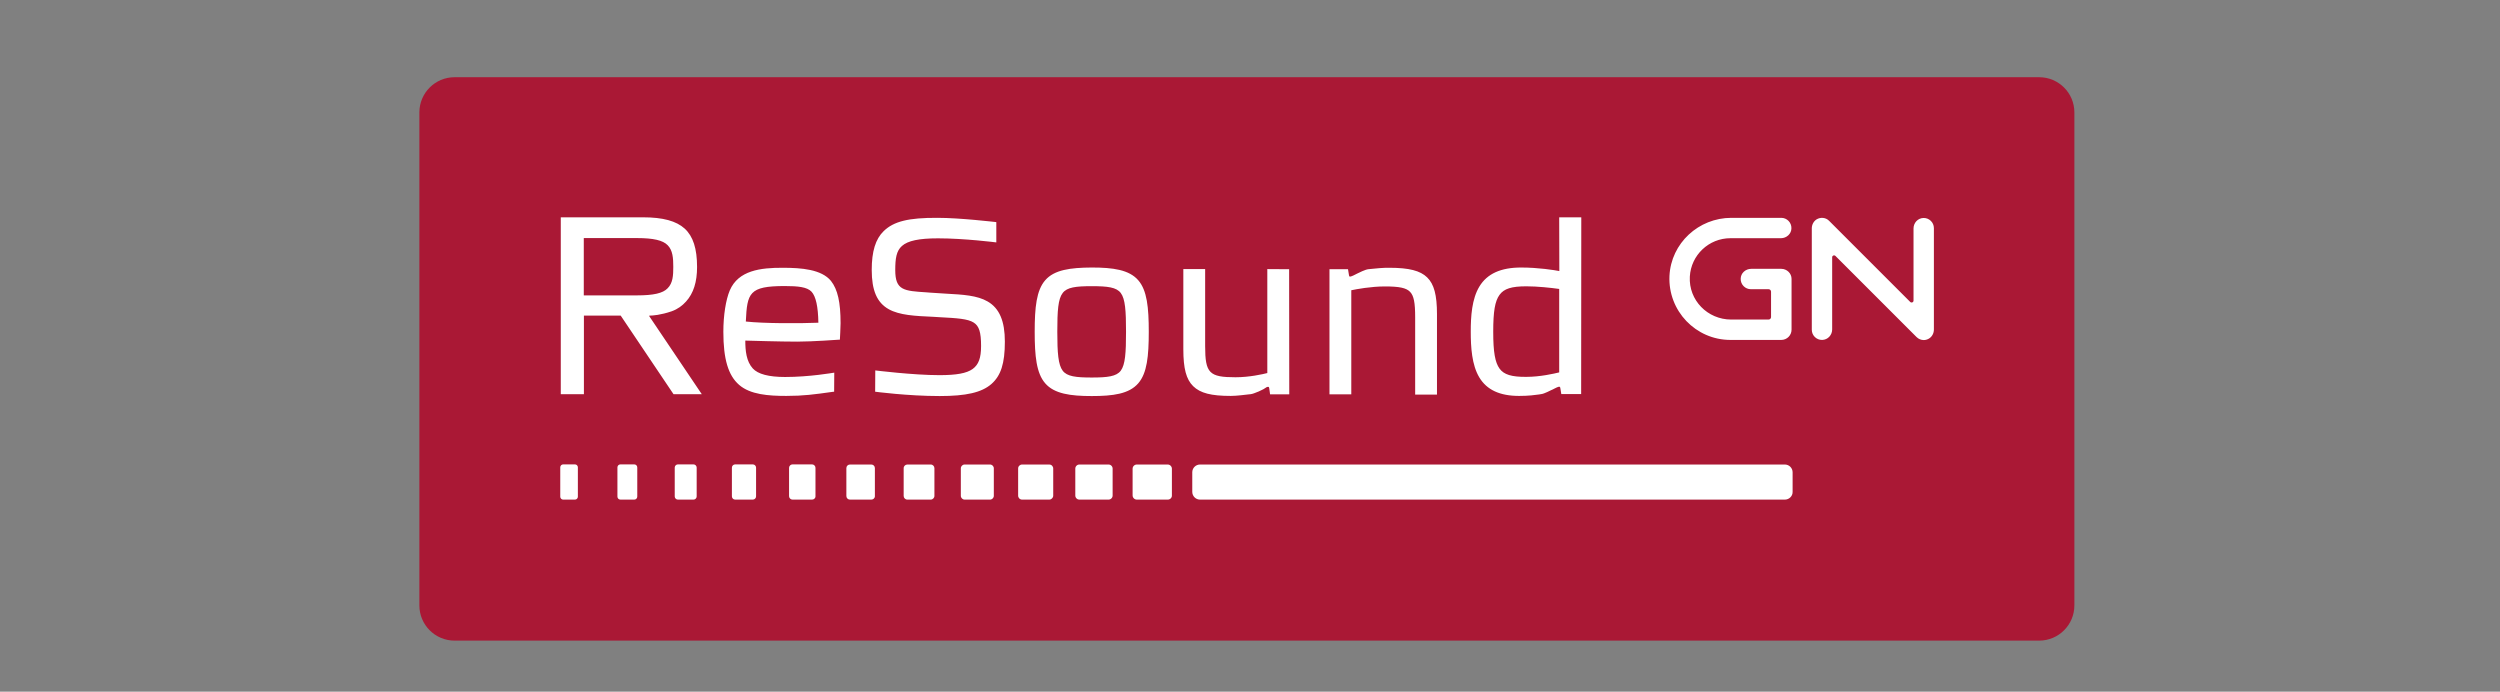
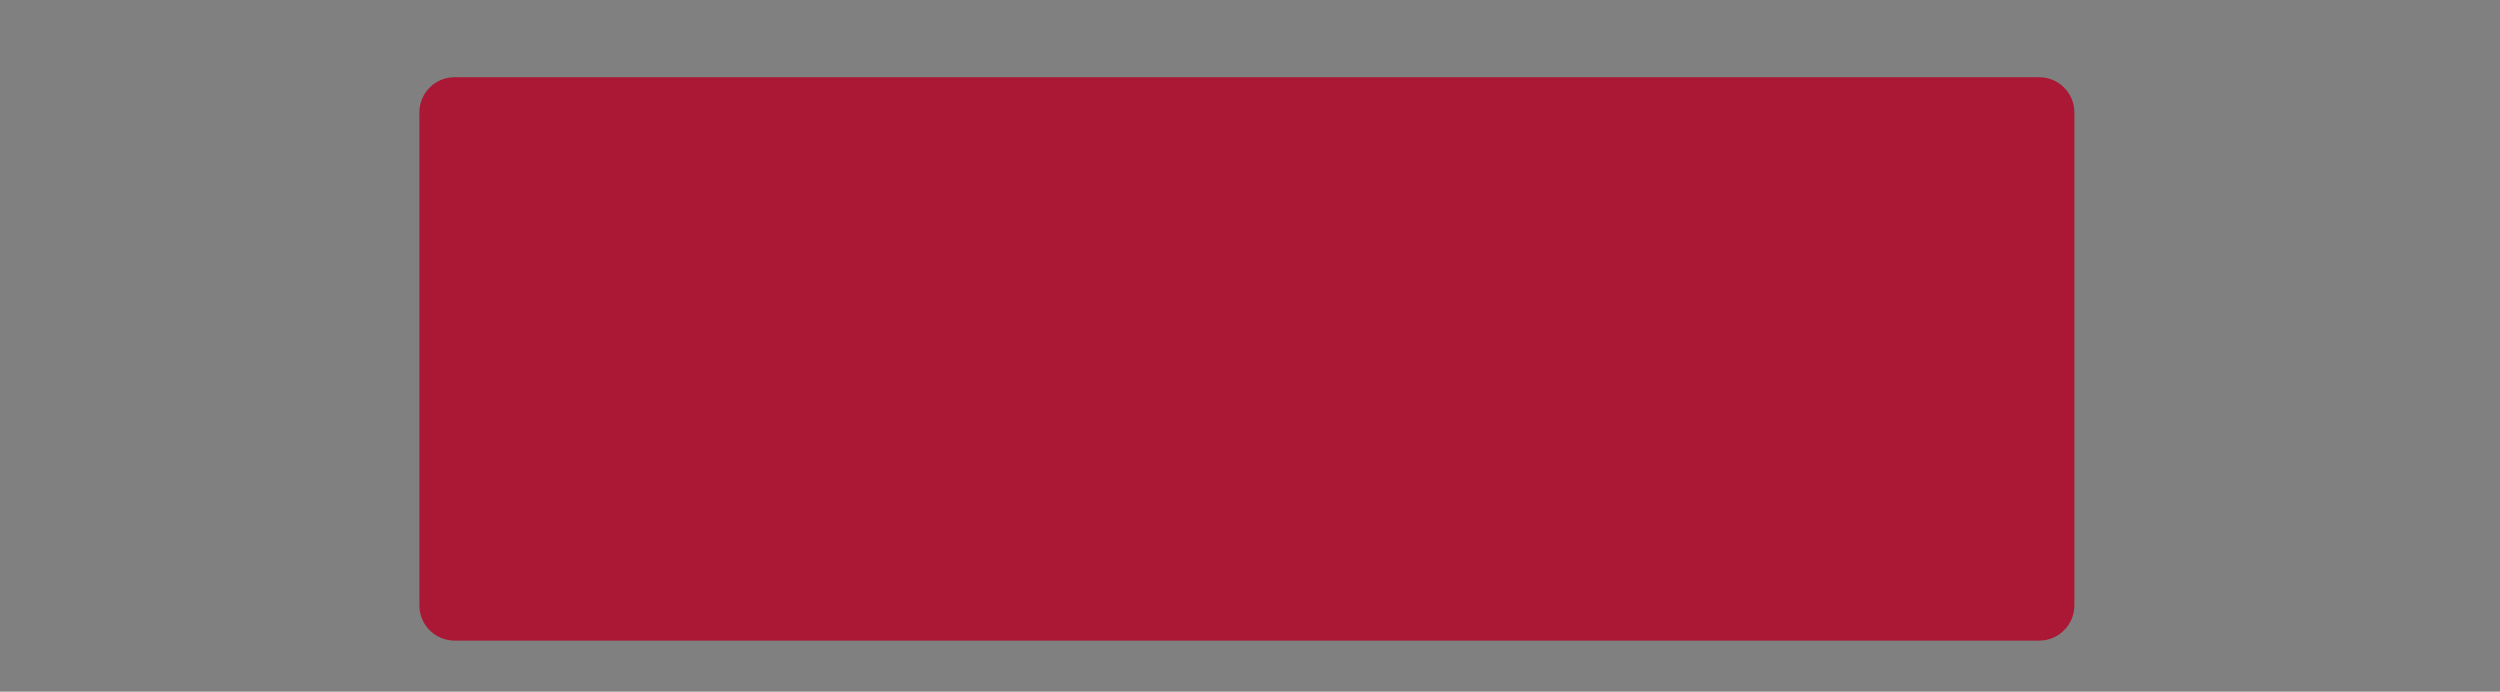
<svg xmlns="http://www.w3.org/2000/svg" version="1.1" id="Layer_1" x="0px" y="0px" viewBox="0 0 253 70" style="enable-background:new 0 0 253 70;" xml:space="preserve">
  <rect x="0" y="0" width="253" height="70" fill="#808080" stroke="none" />
  <style type="text/css"> .st0{opacity:0;fill:#FFFFFF;} .st1{fill:#AA1835;} .st2{fill:#FFFFFF;} </style>
-   <rect class="st0" width="253" height="70" />
  <g>
    <g transform="matrix(.133 0 0 -.133 0 566.933)">
      <path class="st1" d="M1551.6,3775.2H345.9c-14.8,0-26.8,12-26.8,26.8v375.1c0,14.8,12,26.8,26.8,26.8h1205.7 c14.8,0,26.8-12,26.8-26.8V3802C1578.4,3787.2,1566.4,3775.2,1551.6,3775.2" />
-       <path class="st2" d="M597.1,4045c10.1,0,17-0.7,20.4-4.3c3.3-3.6,5-11.3,5.2-23.6c-14.3-0.6-41.6-0.6-55.2,0.9 C568.5,4039.8,570,4045,597.1,4045L597.1,4045z M555.3,4041.7c-3-7.1-4.9-18.9-4.9-31.5c0-20.8,3.7-33.2,12-40.4 c8.5-7.4,22.3-8.4,35.9-8.4c13.1,0,21,1.1,35.3,3.1l1.1,0.1l0.1,14.5l-0.7-0.1c-0.2,0-18.2-3.2-36.7-3.2 c-12.5,0-20.7,2.2-24.6,6.5c-4.9,5.4-5.7,13.4-5.7,21.2c4-0.1,26.8-0.8,39.5-0.8c11.6,0,31.8,1.5,32,1.5l0.5,0l0,0.5 c0,0.1,0.5,8.8,0.5,12c0,16-2.2,25.7-7.3,32.2c-7.2,8.8-22.5,10-36.5,10C578.7,4059,561.8,4056.9,555.3,4041.7 M672.4,4086.8 L672.4,4086.8L672.4,4086.8z M672.4,4086.8c-6.2-6-9.1-15.4-9.1-29.5c0-15.7,4-24.9,12.9-29.9c8.2-4.6,20.1-5.2,33.8-5.8l4.9-0.3 c13.2-0.7,21.5-1.2,26-4.1c4.1-2.6,5.6-7.3,5.6-17.8c0-9.2-1.9-14.2-6.4-17.5c-4.6-3.3-12.3-4.7-25.3-4.7 c-19.9,0-48.8,3.6-48.8,3.6l-0.1-16.2c0,0,24.8-3.3,49.1-3.3c20.2,0,31.9,2.7,39.3,9.1c7.3,6.4,10.3,15.7,10.3,32.3 c0,15.6-4.1,25.3-13,30.5c-8,4.7-19,5.3-31.7,6l-12.4,0.8l-2.4,0.2c-17.4,1.1-23.9,1.5-23.9,16.9c0,8.8,0.8,14.6,5.1,18.4 c4.5,4,13,5.8,27.5,5.8c20,0,44.3-3.1,44.3-3.1l0,15.4l-0.5,0.1c-0.3,0-26.9,3.2-44.4,3.2C691.2,4097,680,4094.2,672.4,4086.8 M808.6,3980.6c-3.4,4.5-4.1,13.5-4.1,29.6c0,16,0.6,25,4.1,29.5c3.3,4.4,10.1,5.2,22.1,5.2c12.1,0,18.8-0.8,22.1-5.2 c3.4-4.5,4-13.5,4-29.5c0-16.1-0.6-25-4-29.6c-3.3-4.4-10.1-5.2-22.1-5.2C818.6,3975.4,811.9,3976.2,808.6,3980.6L808.6,3980.6z M795.3,4049.4c-6.7-7.7-8-20.7-8-39.2c0-18.5,1.3-31.5,8-39.2c6.9-8,19.2-9.7,35.4-9.7c16.2,0,28.4,1.6,35.4,9.7 c6.7,7.7,8,20.7,8,39.2c0,18.5-1.3,31.5-8,39.2c-6.9,8-19.2,9.7-35.4,9.7C814.5,4059,802.2,4057.4,795.3,4049.4 M964.3,4057.9 c0,0,0-78.2,0-79.1c-3.5-0.9-13.7-3.2-24.2-3.2c-20,0-23.1,3.1-23.1,23.7v58.6h-16.6v-61c0-14.7,2.2-22.9,7.5-28.1 c5.4-5.3,13.7-7.4,28.6-7.4c4.6,0,11.1,0.9,13.9,1.2l1.1,0.1c1.6,0.2,3.4,0.9,6.3,2.1c3,1.3,4.8,2.4,4.8,2.5c0.8,0.6,1.5,1,2.2,1 c0.6,0,0.8,0,1-1.3l0,0c0-0.1,0.6-4.4,0.6-4.4H981l-0.1,95.2L964.3,4057.9 M1043,4058l-1.9-0.2c-2.1-0.2-7.3-2.7-8.4-3.3 c-1.4-0.8-4.5-2.3-5.3-2.3c-0.6,0-0.8,0-1,1.3c0,0-0.7,4.3-0.7,4.3h-14.1v-95.2h16.6v79.2c3.8,0.8,14.9,2.9,25.6,2.9 c11,0,16.2-1.1,19.1-4.1c2.9-3,3.9-8.2,3.9-19.4v-58.8h16.6v61.2c0,14.5-2.2,22.9-7.5,28c-5.2,5.1-13.8,7.3-28.7,7.3 C1053,4059,1046.5,4058.4,1043,4058 M1141,3982.2c-3.4,4.7-4.8,12.5-4.8,28c0,15.5,1.3,23.3,4.8,28.1c3.4,4.7,9.1,6.5,20.4,6.5 c8.4,0,18.6-1.1,25-2v-63.5c-3.7-0.9-14.4-3.4-25-3.4C1150.2,3975.8,1144.3,3977.6,1141,3982.2L1141,3982.2z M1186.4,4097.2 c0,0,0.1-39.4,0.1-40.8c-3.6,0.7-15.8,2.7-29.1,2.7c-15.4,0-25.8-4.7-31.7-14.4c-5.8-9.5-6.6-22.8-6.6-34.4 c0-11.9,0.8-25.3,6.5-34.8c5.7-9.5,15.6-14.1,30.3-14.1c7.3,0,12.2,0.7,15.1,1.1l1.8,0.3c2.2,0.2,7.2,2.9,7.5,3 c0.7,0.3,1.7,0.7,2.5,1.2c1.1,0.6,2.9,1.4,3.3,1.4c0.9,0,1-0.1,1.2-1.3l0.7-4.3h15.1l0.1,134.5H1186.4 M484.7,4081.5 c12.5,0,19.7-1.7,23.3-5.4l0,0c3.9-3.9,4.3-9.8,4.3-16.5c0-6.6-0.3-12.3-4.3-16.3c-3.6-3.8-10.8-5.4-23.3-5.4h-40.5v43.6H484.7z M426.7,4097.2v-134.5h17.6c0,0,0,58.7,0,59.8c1.1,0,27.4,0,28,0c0.3-0.5,40.2-59.8,40.2-59.8H534l-40,59.4c0,0-0.2,0.4,0.4,0.4 c2,0,8.3,0.4,16.7,3.3c4.7,1.7,8.1,4.3,10.9,7.4c5.7,6.3,8.4,14.9,8.4,26.3c0,14-3,23.3-9.4,29.2c-6.4,5.8-16.5,8.6-31.8,8.6 H426.7z M510.7,4078.7C510.7,4078.7,510.7,4078.7,510.7,4078.7L510.7,4078.7C510.7,4078.7,510.7,4078.7,510.7,4078.7 M437.5,3882.5h-9c-1.2,0-2.2,1-2.2,2.2v22.4c0,1.2,1,2.2,2.2,2.2h9c1.2,0,2.2-1,2.2-2.2v-22.4 C439.7,3883.5,438.7,3882.5,437.5,3882.5 M482.6,3882.5h-10.5c-1.3,0-2.3,1-2.3,2.3v22.2c0,1.3,1,2.3,2.3,2.3h10.5 c1.3,0,2.3-1,2.3-2.3v-22.2C484.9,3883.5,483.9,3882.5,482.6,3882.5 M527.7,3882.5h-11.9c-1.3,0-2.4,1.1-2.4,2.4v22 c0,1.3,1.1,2.4,2.4,2.4h11.9c1.3,0,2.4-1.1,2.4-2.4v-22C530.1,3883.6,529,3882.5,527.7,3882.5 M572.8,3882.5h-13.4 c-1.4,0-2.5,1.1-2.5,2.5v21.8c0,1.4,1.1,2.5,2.5,2.5h13.4c1.4,0,2.5-1.1,2.5-2.5V3885C575.3,3883.6,574.2,3882.5,572.8,3882.5 M617.9,3882.5h-14.9c-1.4,0-2.6,1.2-2.6,2.6v21.6c0,1.4,1.2,2.6,2.6,2.6h14.9c1.4,0,2.6-1.2,2.6-2.6v-21.6 C620.6,3883.7,619.4,3882.5,617.9,3882.5 M663,3882.5h-16.3c-1.5,0-2.7,1.2-2.7,2.7v21.3c0,1.5,1.2,2.7,2.7,2.7H663 c1.5,0,2.7-1.2,2.7-2.7v-21.3C665.8,3883.7,664.5,3882.5,663,3882.5 M708.2,3882.5h-17.8c-1.6,0-2.8,1.3-2.8,2.8v21.1 c0,1.6,1.3,2.8,2.8,2.8h17.8c1.6,0,2.8-1.3,2.8-2.8v-21.1C711,3883.8,709.7,3882.5,708.2,3882.5 M753.3,3882.5H734 c-1.6,0-2.9,1.3-2.9,2.9v20.9c0,1.6,1.3,2.9,2.9,2.9h19.3c1.6,0,2.9-1.3,2.9-2.9v-20.9C756.2,3883.8,754.9,3882.5,753.3,3882.5 M798.4,3882.5h-20.7c-1.7,0-3,1.4-3,3v20.7c0,1.7,1.4,3,3,3h20.7c1.7,0,3-1.4,3-3v-20.7C801.4,3883.9,800,3882.5,798.4,3882.5 M843.5,3882.5h-22.2c-1.7,0-3.1,1.4-3.1,3.1v20.5c0,1.7,1.4,3.1,3.1,3.1h22.2c1.7,0,3.1-1.4,3.1-3.1v-20.5 C846.6,3883.9,845.2,3882.5,843.5,3882.5 M888.6,3882.5H865c-1.8,0-3.2,1.5-3.2,3.2v20.3c0,1.8,1.5,3.2,3.2,3.2h23.5 c1.8,0,3.2-1.5,3.2-3.2v-20.3C891.8,3884,890.4,3882.5,888.6,3882.5 M1358.1,3882.5h-445c-3.3,0-5.9,2.7-5.9,5.9v14.9 c0,3.3,2.7,5.9,5.9,5.9h445c3.3,0,5.9-2.7,5.9-5.9v-14.9C1364.1,3885.2,1361.4,3882.5,1358.1,3882.5 M1463.8,4003.9 c-2,0-4,0.8-5.5,2.3l-61.7,61.7c-0.9,0.9-2.5,0.3-2.5-1v-54.9c0-4.3-3.3-7.9-7.6-8c-4.3-0.1-7.9,3.4-7.9,7.7v77.2 c0,2.7,1.3,5.3,3.6,6.8c3.1,1.9,7.1,1.5,9.6-1.1l61.7-61.7c0.9-0.9,2.5-0.3,2.5,1v54.9c0,4.3,3.3,7.9,7.6,8 c4.3,0.1,7.9-3.4,7.9-7.7v-77.2c0-2.8-1.4-5.5-3.8-6.9C1466.5,4004.3,1465.2,4003.9,1463.8,4003.9 M1355.4,4058.1h-22.9 c-4.3,0-8-3.3-8-7.6c-0.1-4.3,3.4-7.9,7.7-7.9h13.5c1.1,0,1.9-0.9,1.9-1.9v-19.3c0-1.1-0.9-1.9-1.9-1.9v0h-28.4 c-18,0-32.5,14.7-31.5,32.7c0.9,16.3,14.4,29.2,30.9,29.2h38.4c4.3,0,8,3.3,8,7.6c0.1,4.3-3.4,7.9-7.7,7.9h-38 c-24.9,0-45.9-19.3-47.1-44.2c-1.2-26.6,20-48.7,46.4-48.7h38.7c4.3,0,7.8,3.5,7.8,7.8v38.7 C1363.2,4054.6,1359.7,4058.1,1355.4,4058.1" />
    </g>
  </g>
</svg>